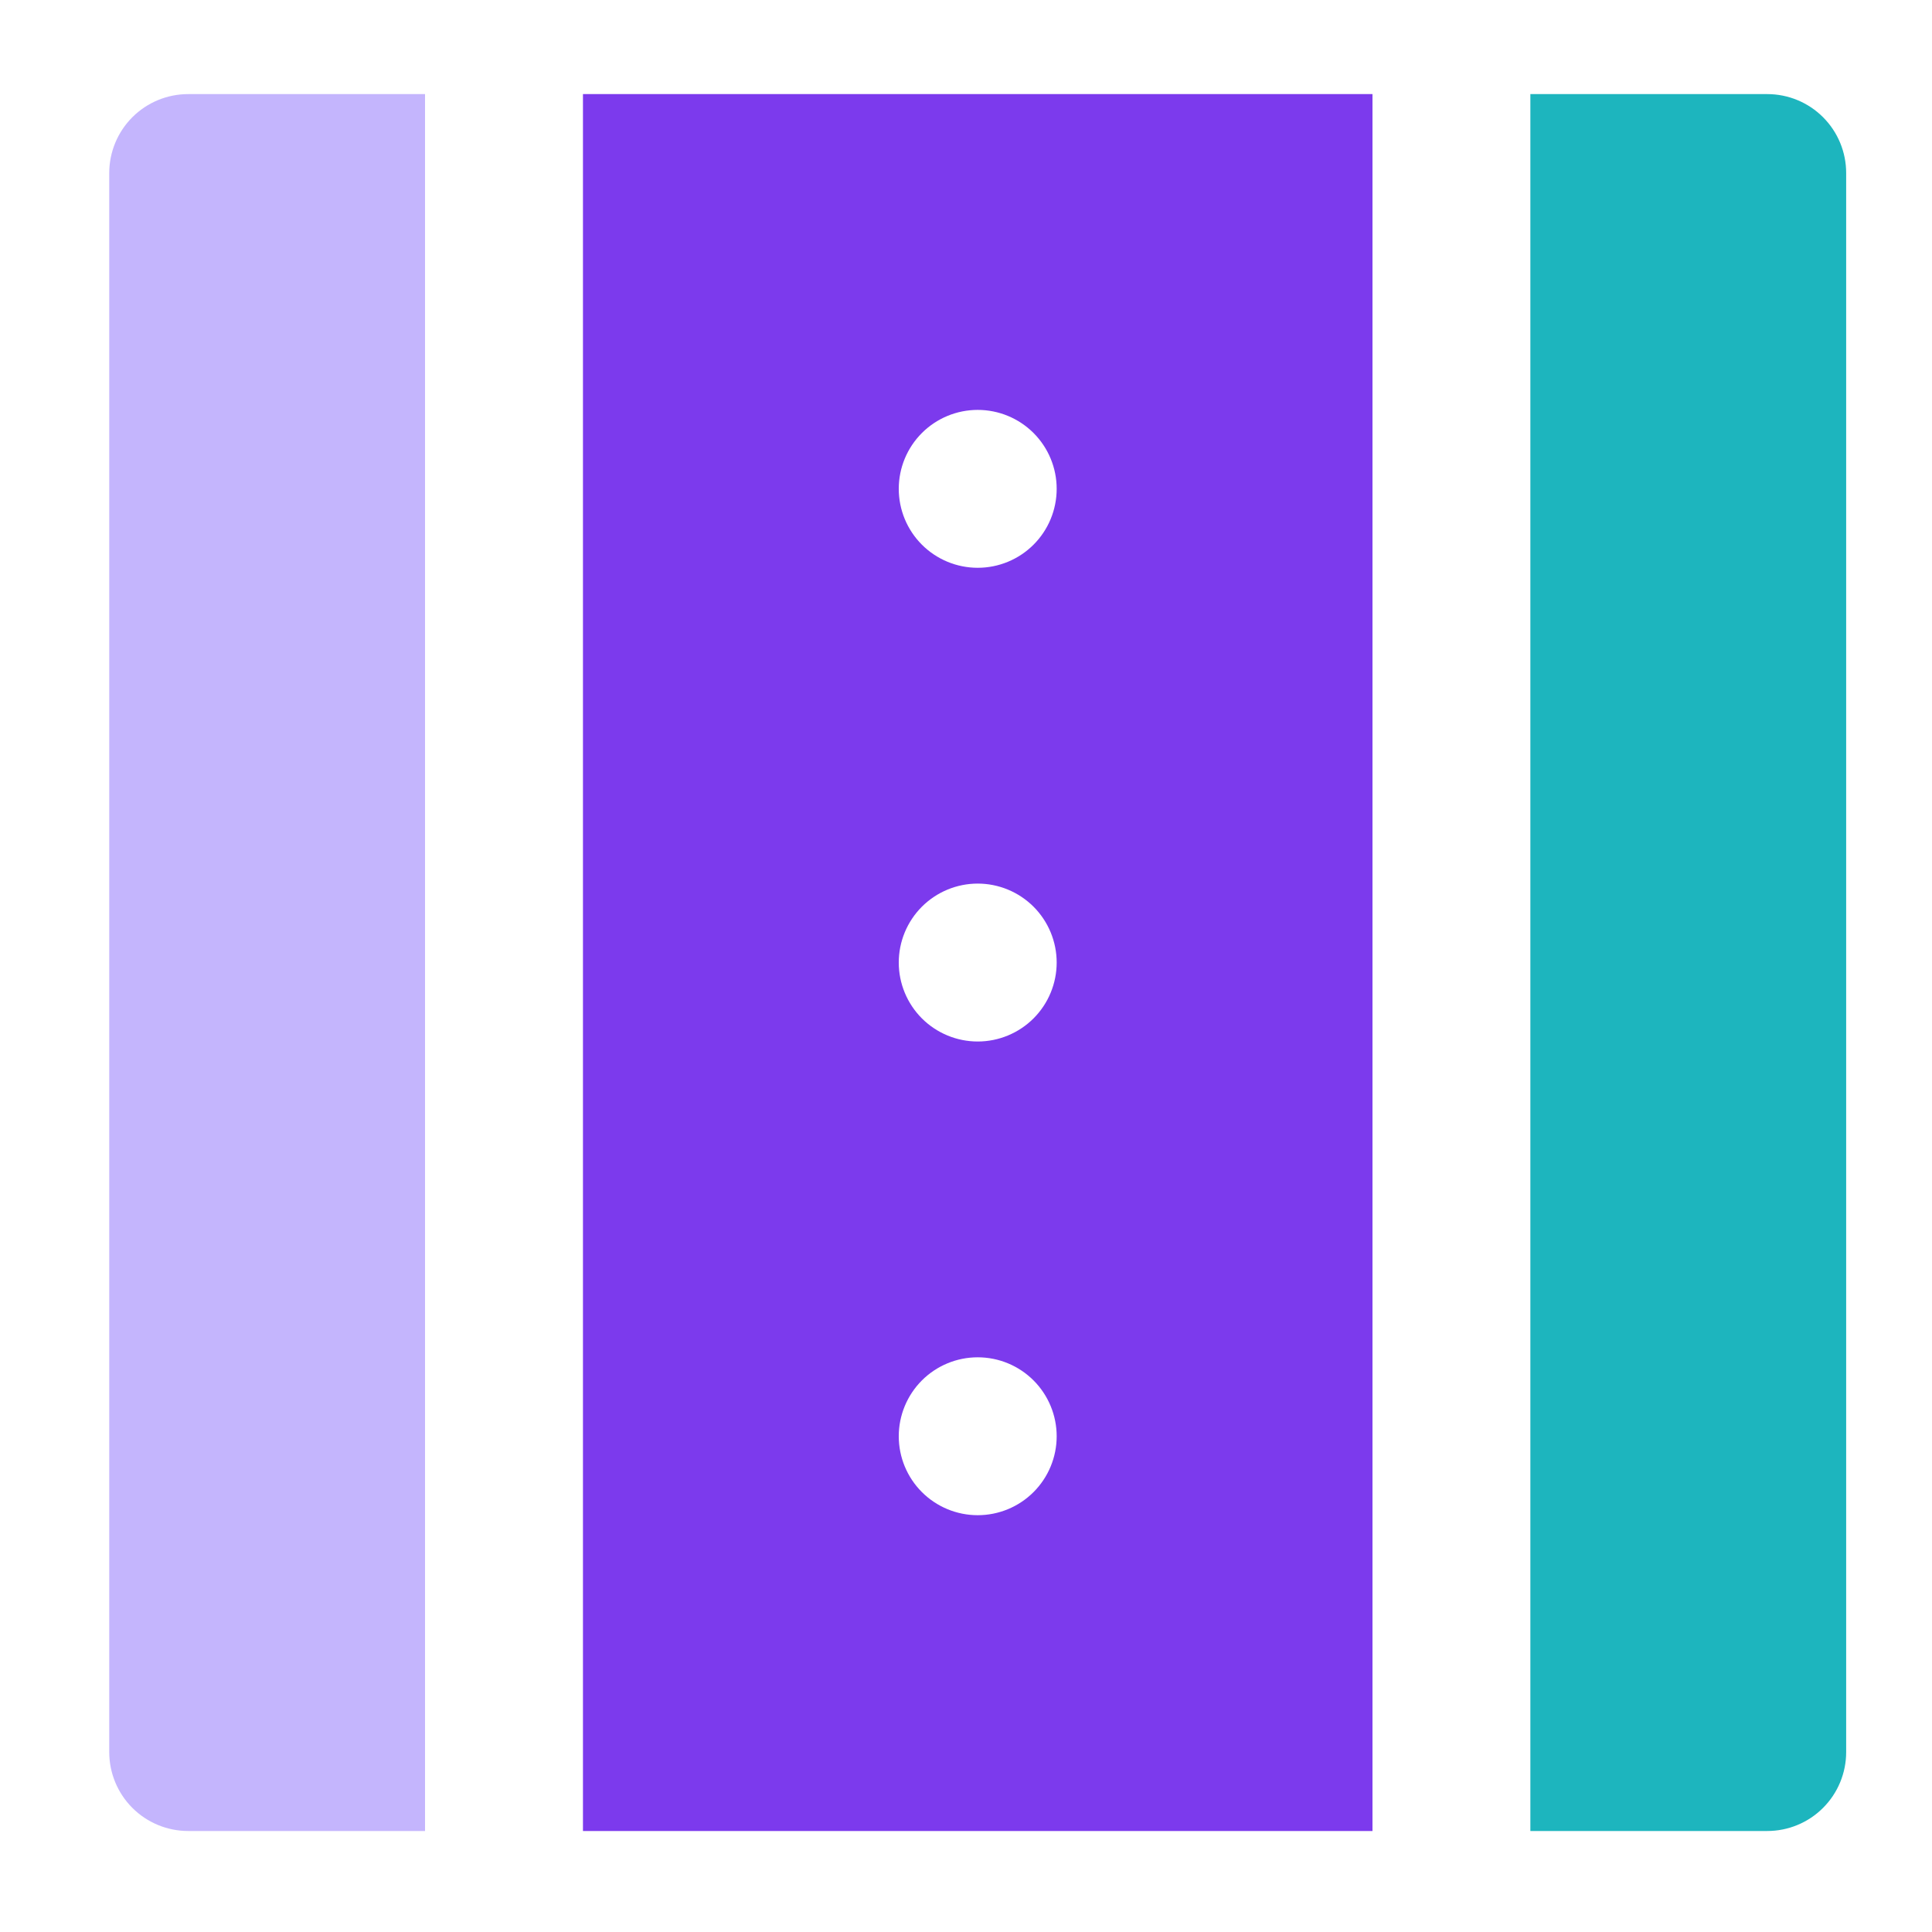
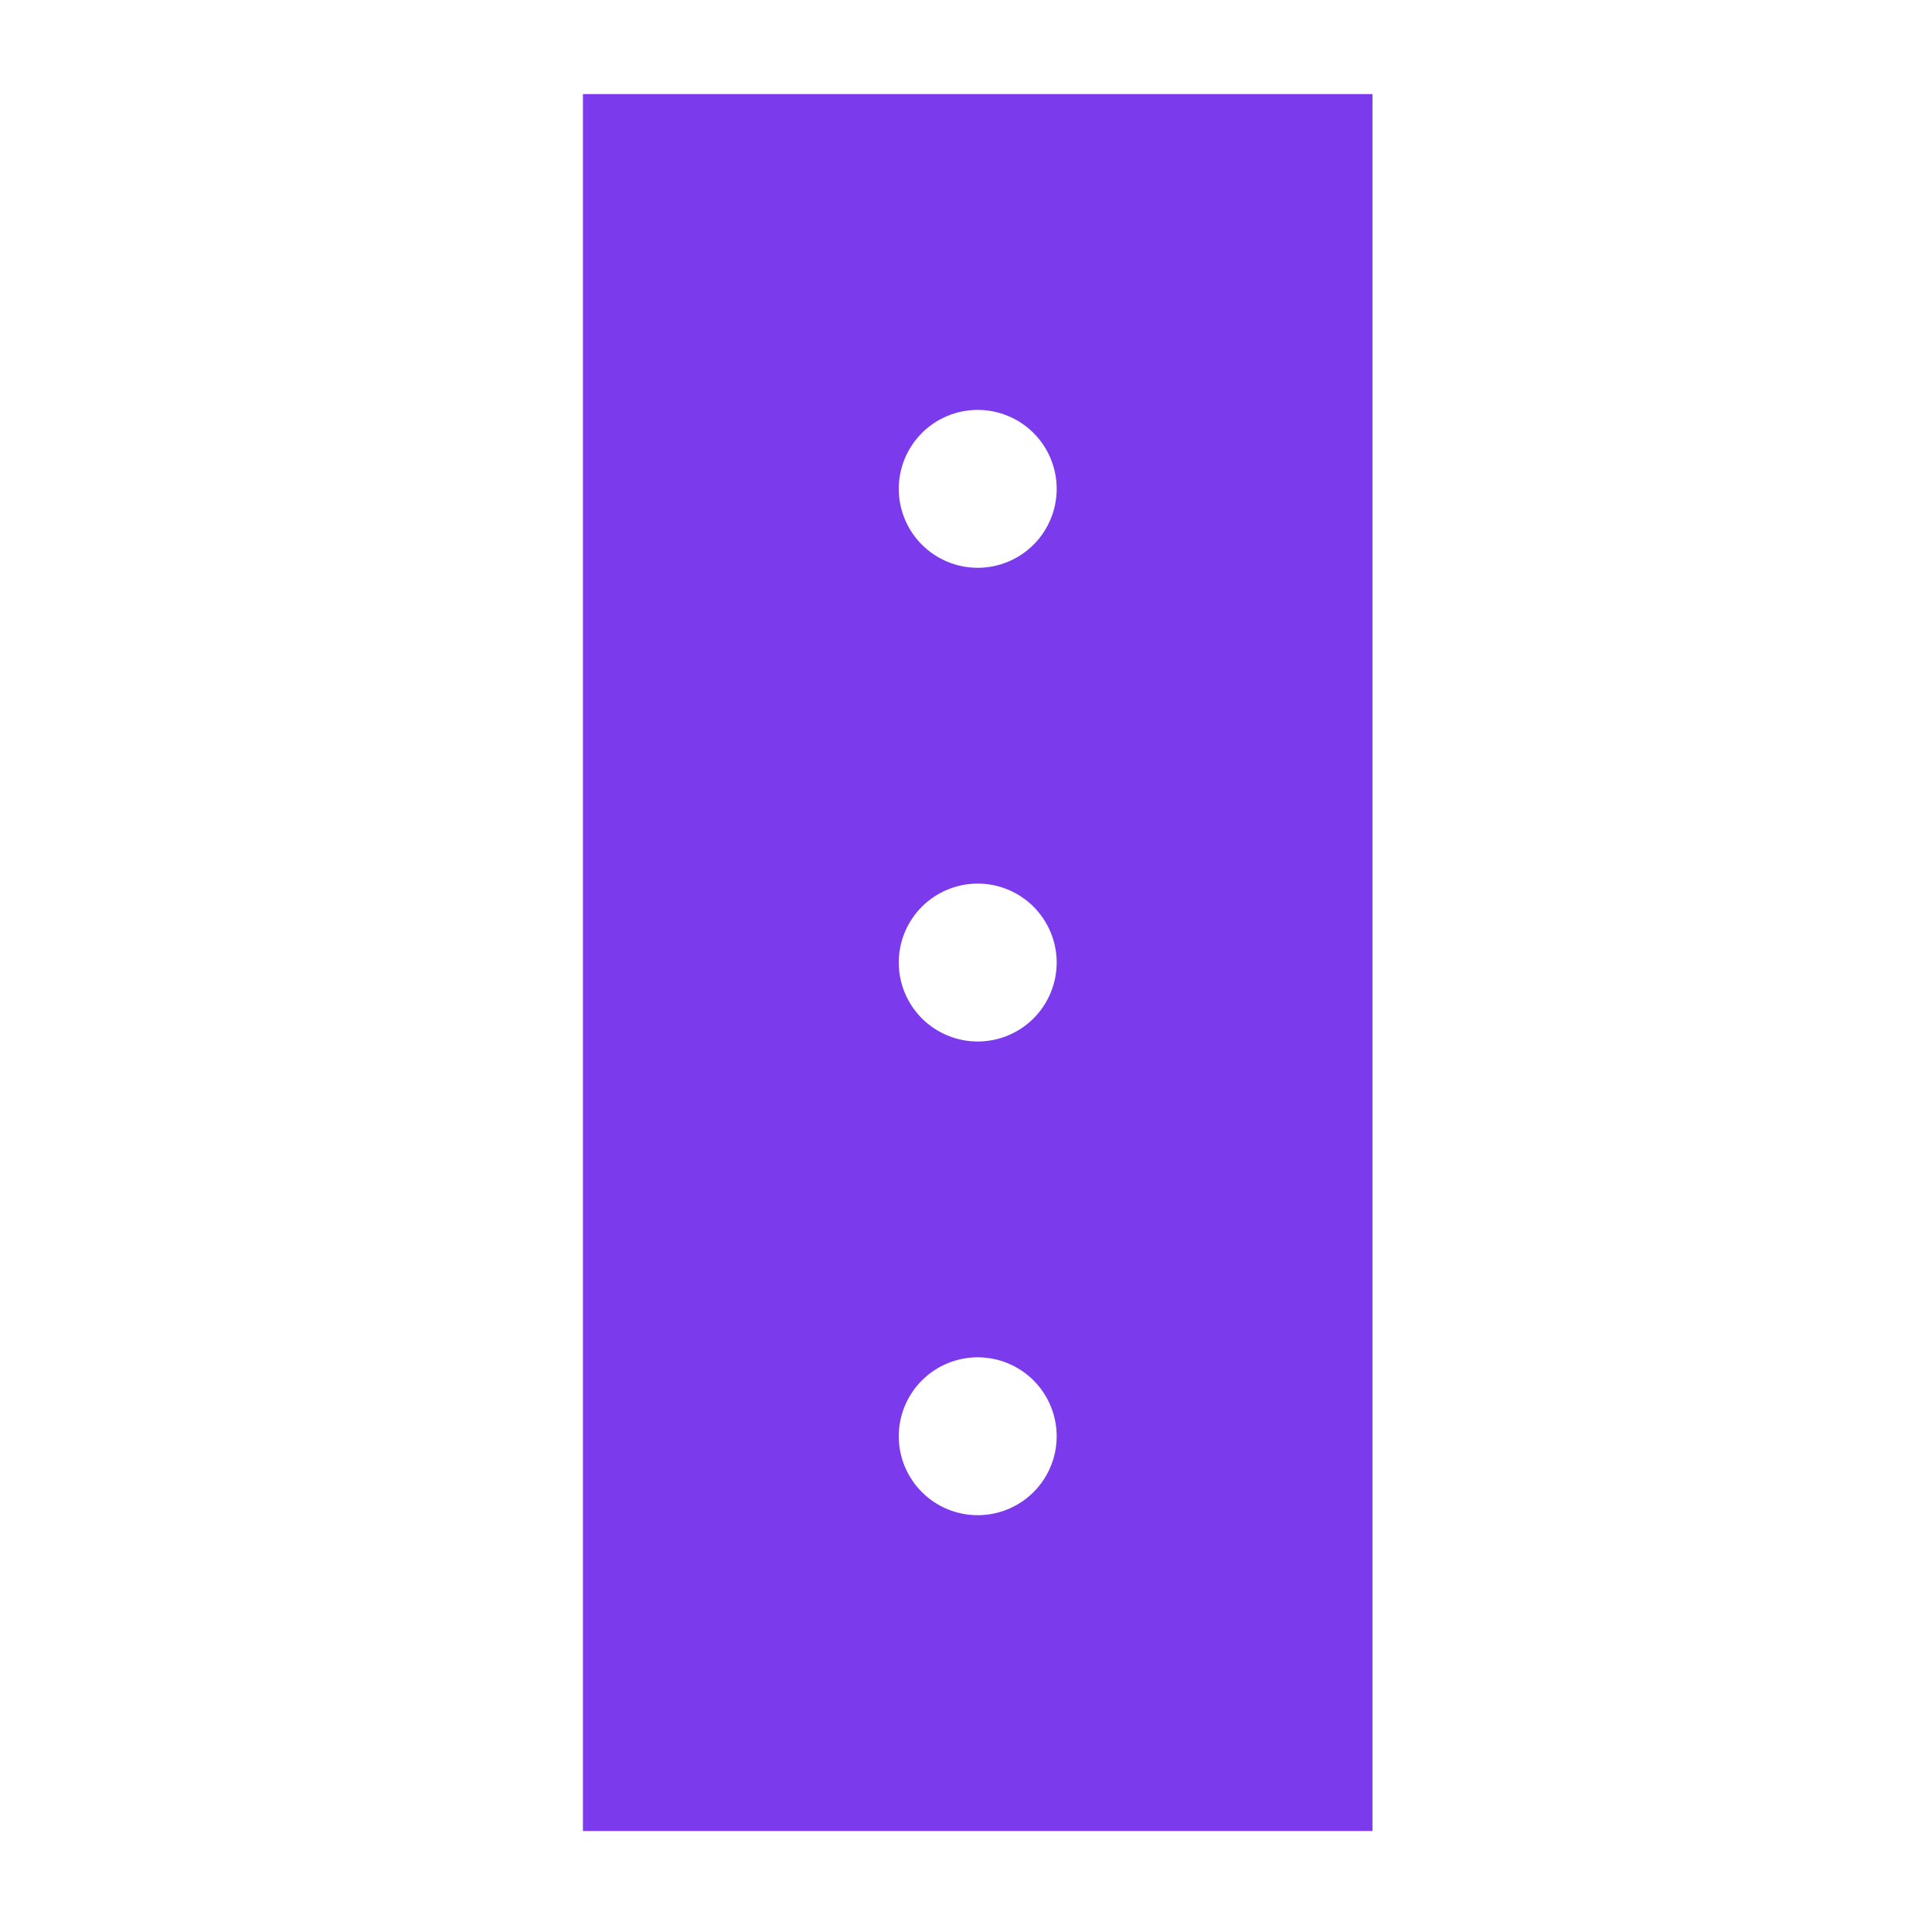
<svg xmlns="http://www.w3.org/2000/svg" width="61" height="61" viewBox="0 0 61 61" fill="none">
-   <path d="M13.42 2.971H5.942C5.281 2.971 4.647 3.233 4.179 3.701C3.712 4.168 3.449 4.802 3.449 5.463V55.319C3.449 55.98 3.712 56.614 4.179 57.081C4.647 57.549 5.281 57.811 5.942 57.811H13.42V2.971Z" fill="#C4B5FD" />
  <path d="M18.406 57.811H43.334V2.971H18.406V57.811ZM30.87 47.84C30.209 47.84 29.575 47.578 29.107 47.11C28.64 46.643 28.377 46.009 28.377 45.348C28.377 44.687 28.64 44.053 29.107 43.585C29.575 43.117 30.209 42.855 30.87 42.855C31.531 42.855 32.165 43.117 32.633 43.585C33.1 44.053 33.363 44.687 33.363 45.348C33.363 46.009 33.1 46.643 32.633 47.11C32.165 47.578 31.531 47.84 30.87 47.84ZM30.87 12.942C31.531 12.942 32.165 13.204 32.633 13.672C33.1 14.139 33.363 14.773 33.363 15.434C33.363 16.096 33.1 16.73 32.633 17.197C32.165 17.665 31.531 17.927 30.87 17.927C30.209 17.927 29.575 17.665 29.107 17.197C28.64 16.73 28.377 16.096 28.377 15.434C28.377 14.773 28.64 14.139 29.107 13.672C29.575 13.204 30.209 12.942 30.87 12.942ZM30.87 27.898C31.531 27.898 32.165 28.161 32.633 28.628C33.1 29.096 33.363 29.73 33.363 30.391C33.363 31.052 33.1 31.686 32.633 32.154C32.165 32.621 31.531 32.884 30.87 32.884C30.209 32.884 29.575 32.621 29.107 32.154C28.64 31.686 28.377 31.052 28.377 30.391C28.377 29.73 28.64 29.096 29.107 28.628C29.575 28.161 30.209 27.898 30.87 27.898Z" fill="#7C3AED" />
-   <path d="M55.797 2.971H48.319V57.811H55.797C56.459 57.811 57.093 57.549 57.56 57.081C58.028 56.614 58.29 55.98 58.29 55.319V5.463C58.29 4.802 58.028 4.168 57.56 3.701C57.093 3.233 56.459 2.971 55.797 2.971Z" fill="#1DB5BE" />
</svg>